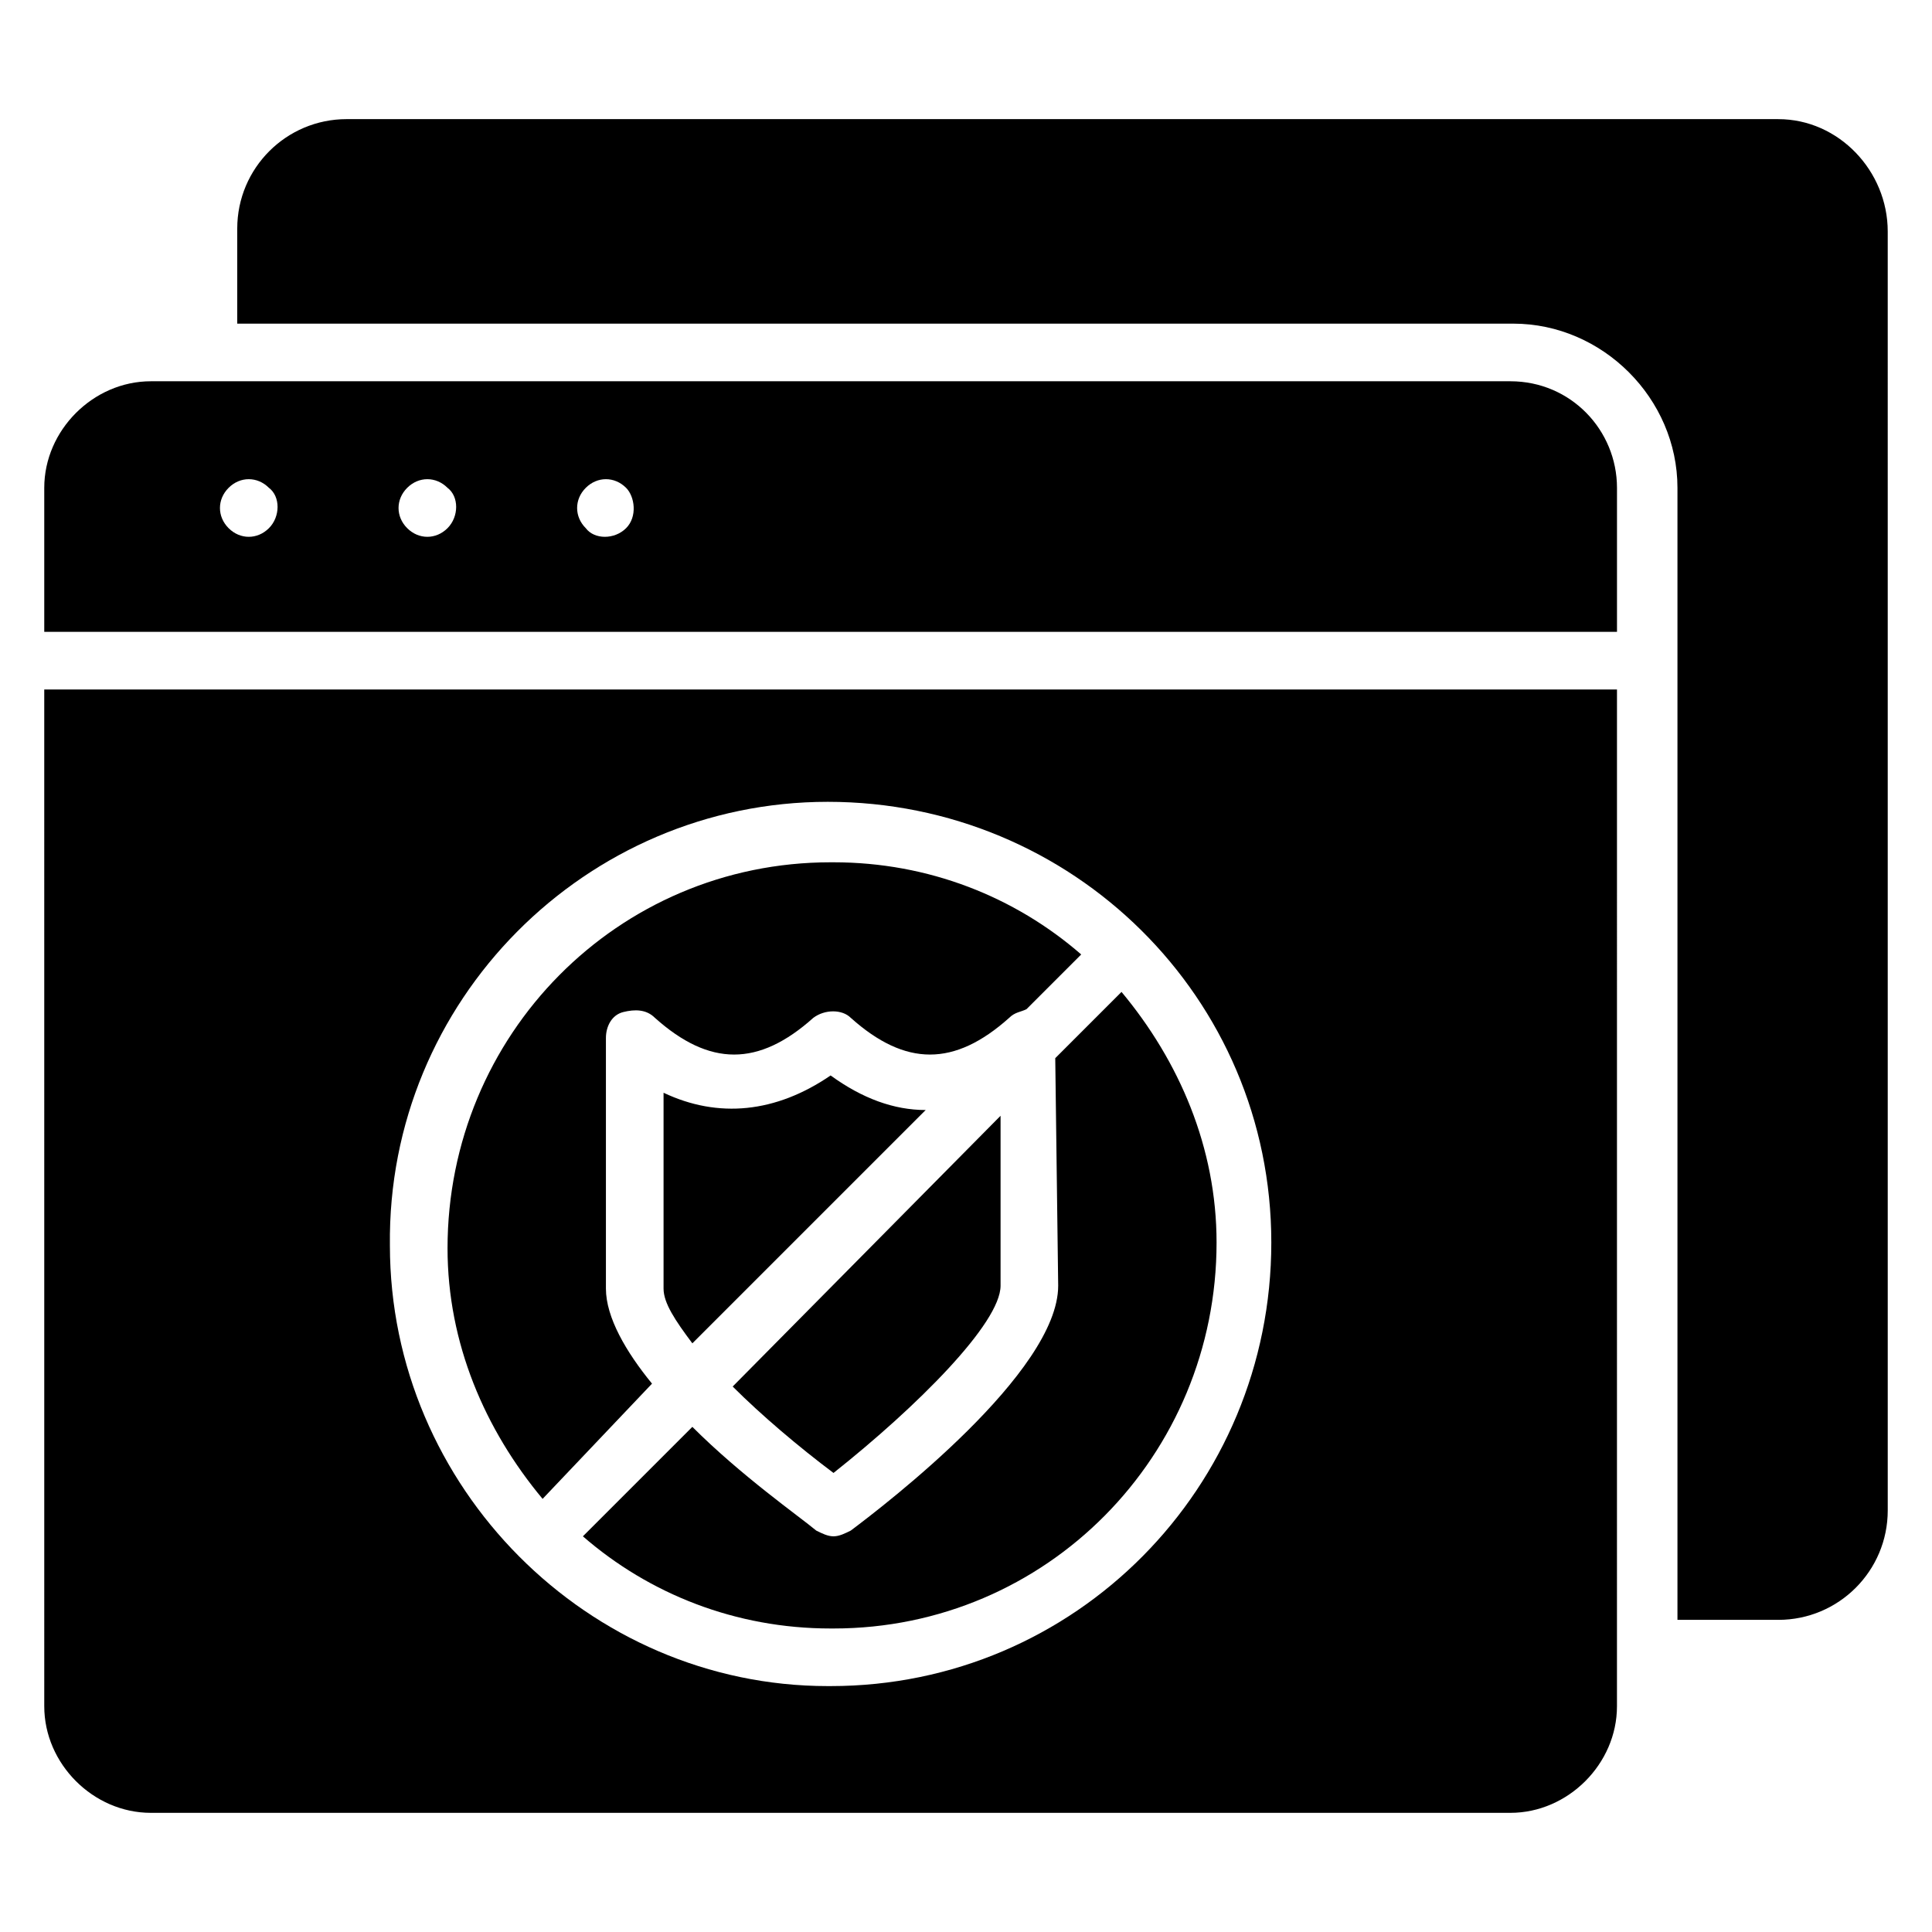
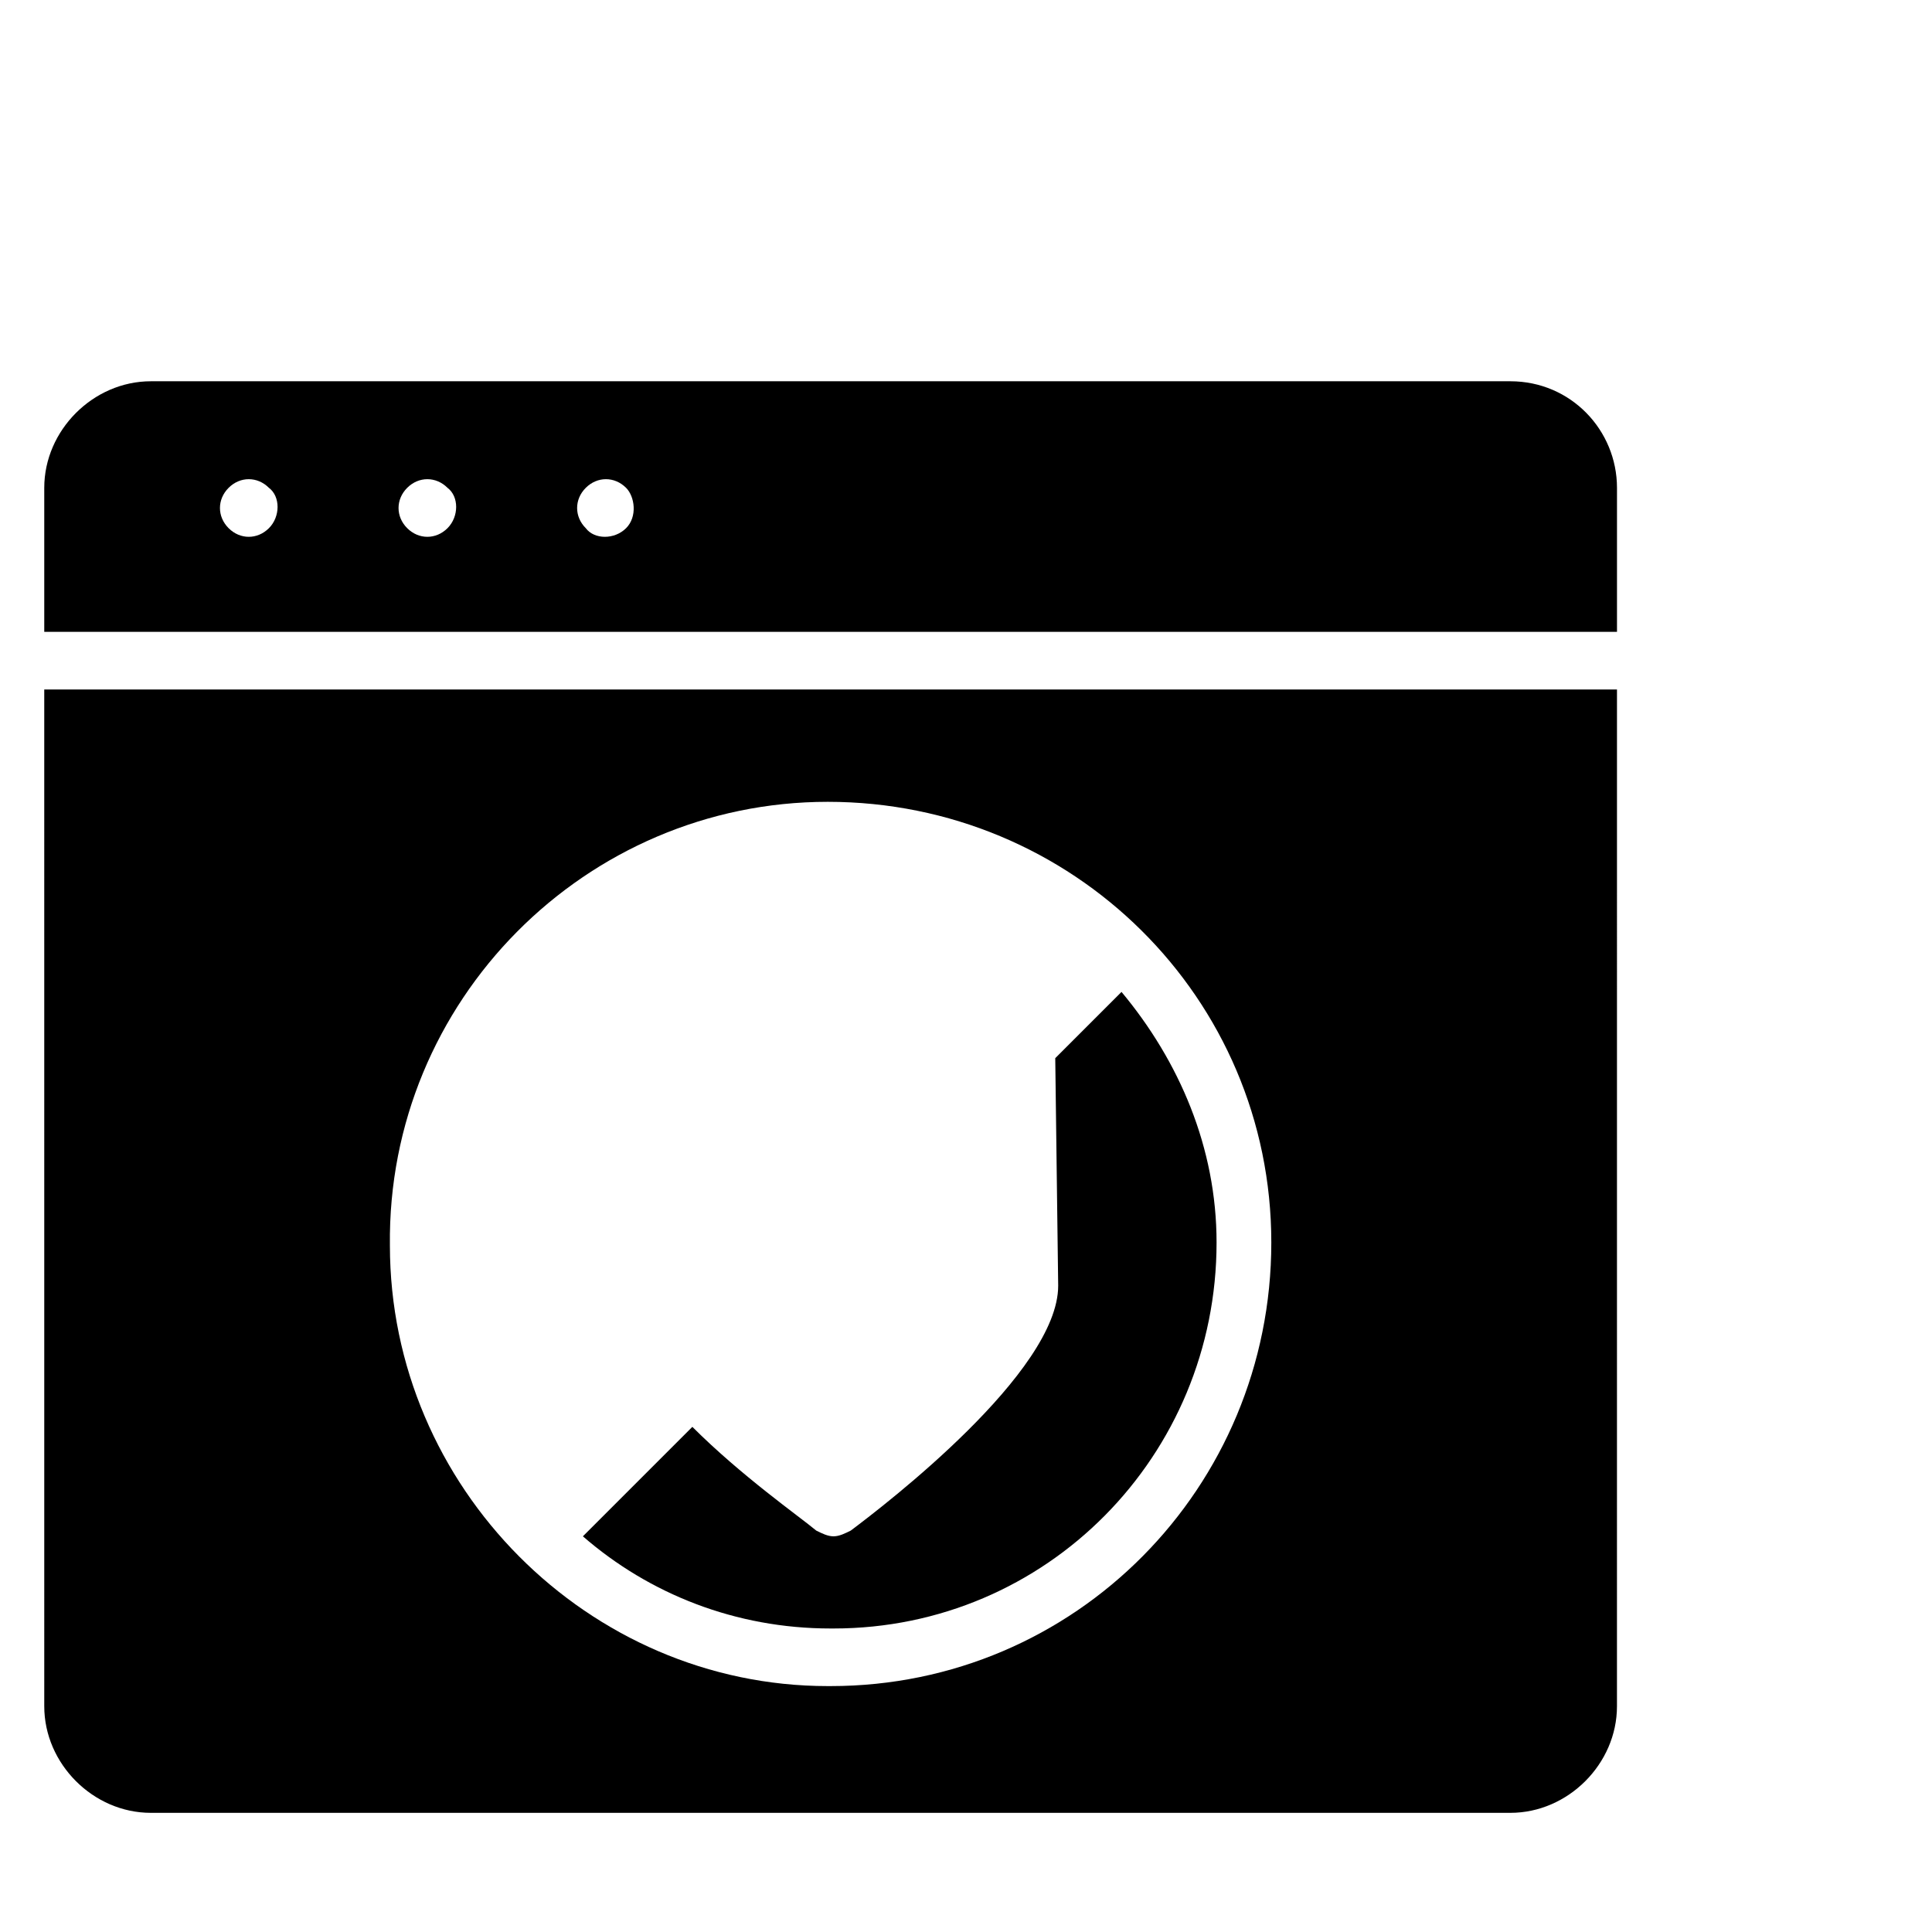
<svg xmlns="http://www.w3.org/2000/svg" fill="#000000" width="800px" height="800px" version="1.1" viewBox="144 144 512 512">
  <g>
-     <path d="m615.26 175.57h-379.38c-16.031 0-29.008 12.977-29.008 29.008v25.191h338.16c23.664 0 43.512 19.848 43.512 43.512v300h26.719c16.031 0 29.008-12.977 29.008-29.008l-0.004-338.93c0-16.027-12.977-29.77-29.008-29.77z" />
-     <path d="m409.16 484.73v-45.039l-70.992 71.754c7.633 7.633 17.559 16.031 26.719 22.902 22.137-17.559 44.273-39.695 44.273-49.617z" />
-     <path d="m316.79 510.68c-6.871-8.398-12.215-17.559-12.215-25.191v-66.41c0-3.055 1.527-6.106 4.582-6.871 3.055-0.762 6.106-0.762 8.398 1.527 14.504 12.977 27.48 12.977 41.984 0 3.055-2.289 7.633-2.289 9.922 0 14.504 12.977 27.48 12.977 41.984 0 1.527-1.527 3.055-1.527 4.582-2.289l14.504-14.504c-17.559-15.266-40.457-24.426-65.648-24.426h-0.762c-56.488 0-101.52 45.801-101.52 102.29 0 25.191 9.922 48.09 25.191 66.41z" />
-     <path d="m319.85 433.59v51.906c0 3.816 3.055 8.398 7.633 14.504l61.832-61.832c-8.398 0-16.793-3.055-25.191-9.16-14.504 9.926-29.77 11.453-44.273 4.582z" />
    <path d="m544.27 245.04h-360.3c-15.266 0-28.242 12.977-28.242 28.242v38.168h416.79v-38.168c-0.004-15.266-12.219-28.242-28.25-28.242zm-329 38.93c-3.055 3.055-7.633 3.055-10.688 0-3.055-3.055-3.055-7.633 0-10.688 3.055-3.055 7.633-3.055 10.688 0 3.051 2.293 3.051 7.637 0 10.688zm47.328 0c-3.055 3.055-7.633 3.055-10.688 0-3.055-3.055-3.055-7.633 0-10.688 3.055-3.055 7.633-3.055 10.688 0 3.051 2.293 3.051 7.637 0 10.688zm47.324 0c-3.055 3.055-8.398 3.055-10.688 0-3.055-3.055-3.055-7.633 0-10.688s7.633-3.055 10.688 0c2.293 2.293 3.055 7.637 0 10.688z" />
    <path d="m424.43 484.73c0 22.902-45.801 58.016-54.961 64.883-1.527 0.762-3.055 1.527-4.582 1.527-1.527 0-3.055-0.762-4.582-1.527-4.582-3.816-19.848-14.504-32.824-27.48l-29.008 29.008c17.559 15.266 40.457 24.426 65.648 24.426h0.762c56.488 0 101.52-45.801 101.52-102.29 0-25.191-9.922-48.09-25.191-66.41l-17.559 17.559z" />
    <path d="m155.73 596.18c0 15.266 12.977 28.242 28.242 28.242h360.3c15.266 0 28.242-12.977 28.242-28.242l0.004-269.46h-416.79zm207.63-239.69c0.762 0 0.762 0 0 0 64.883 0 117.55 51.906 117.55 116.79 0 64.883-51.906 117.55-116.79 117.55h-0.762c-63.359 0-116.03-52.672-116.03-116.79-0.762-64.883 51.91-117.55 116.03-117.55z" />
  </g>
</svg>